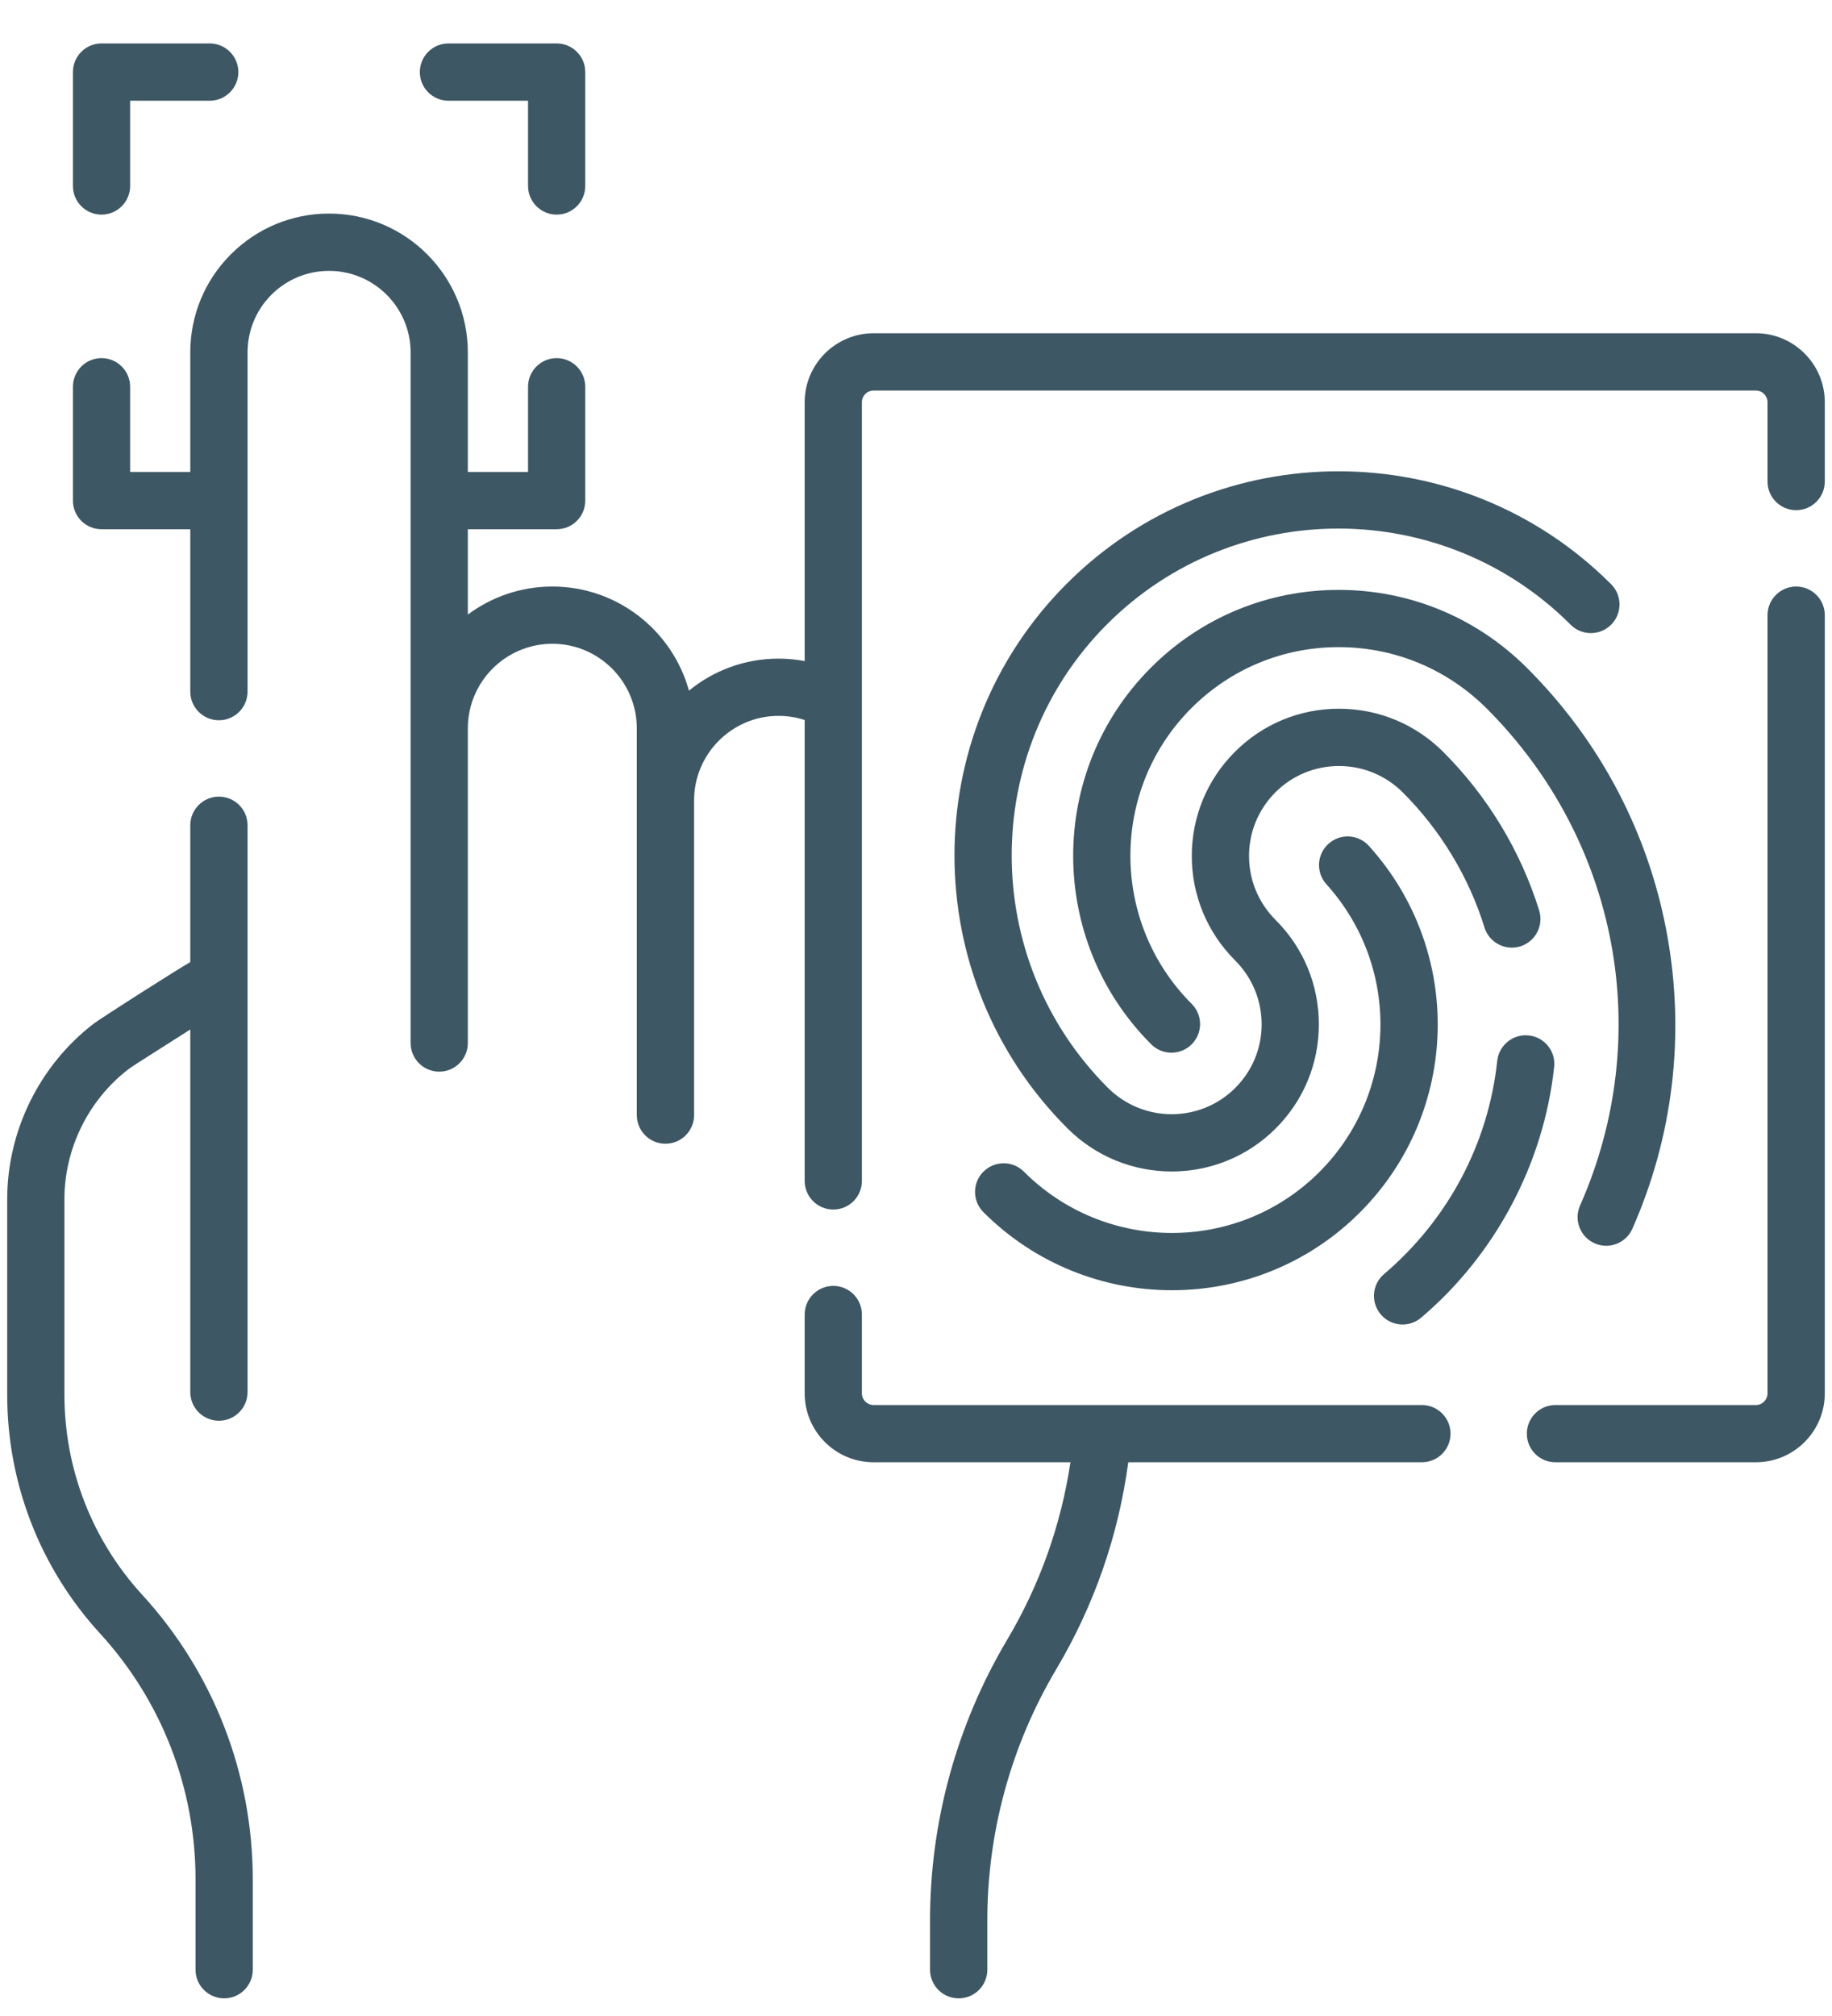
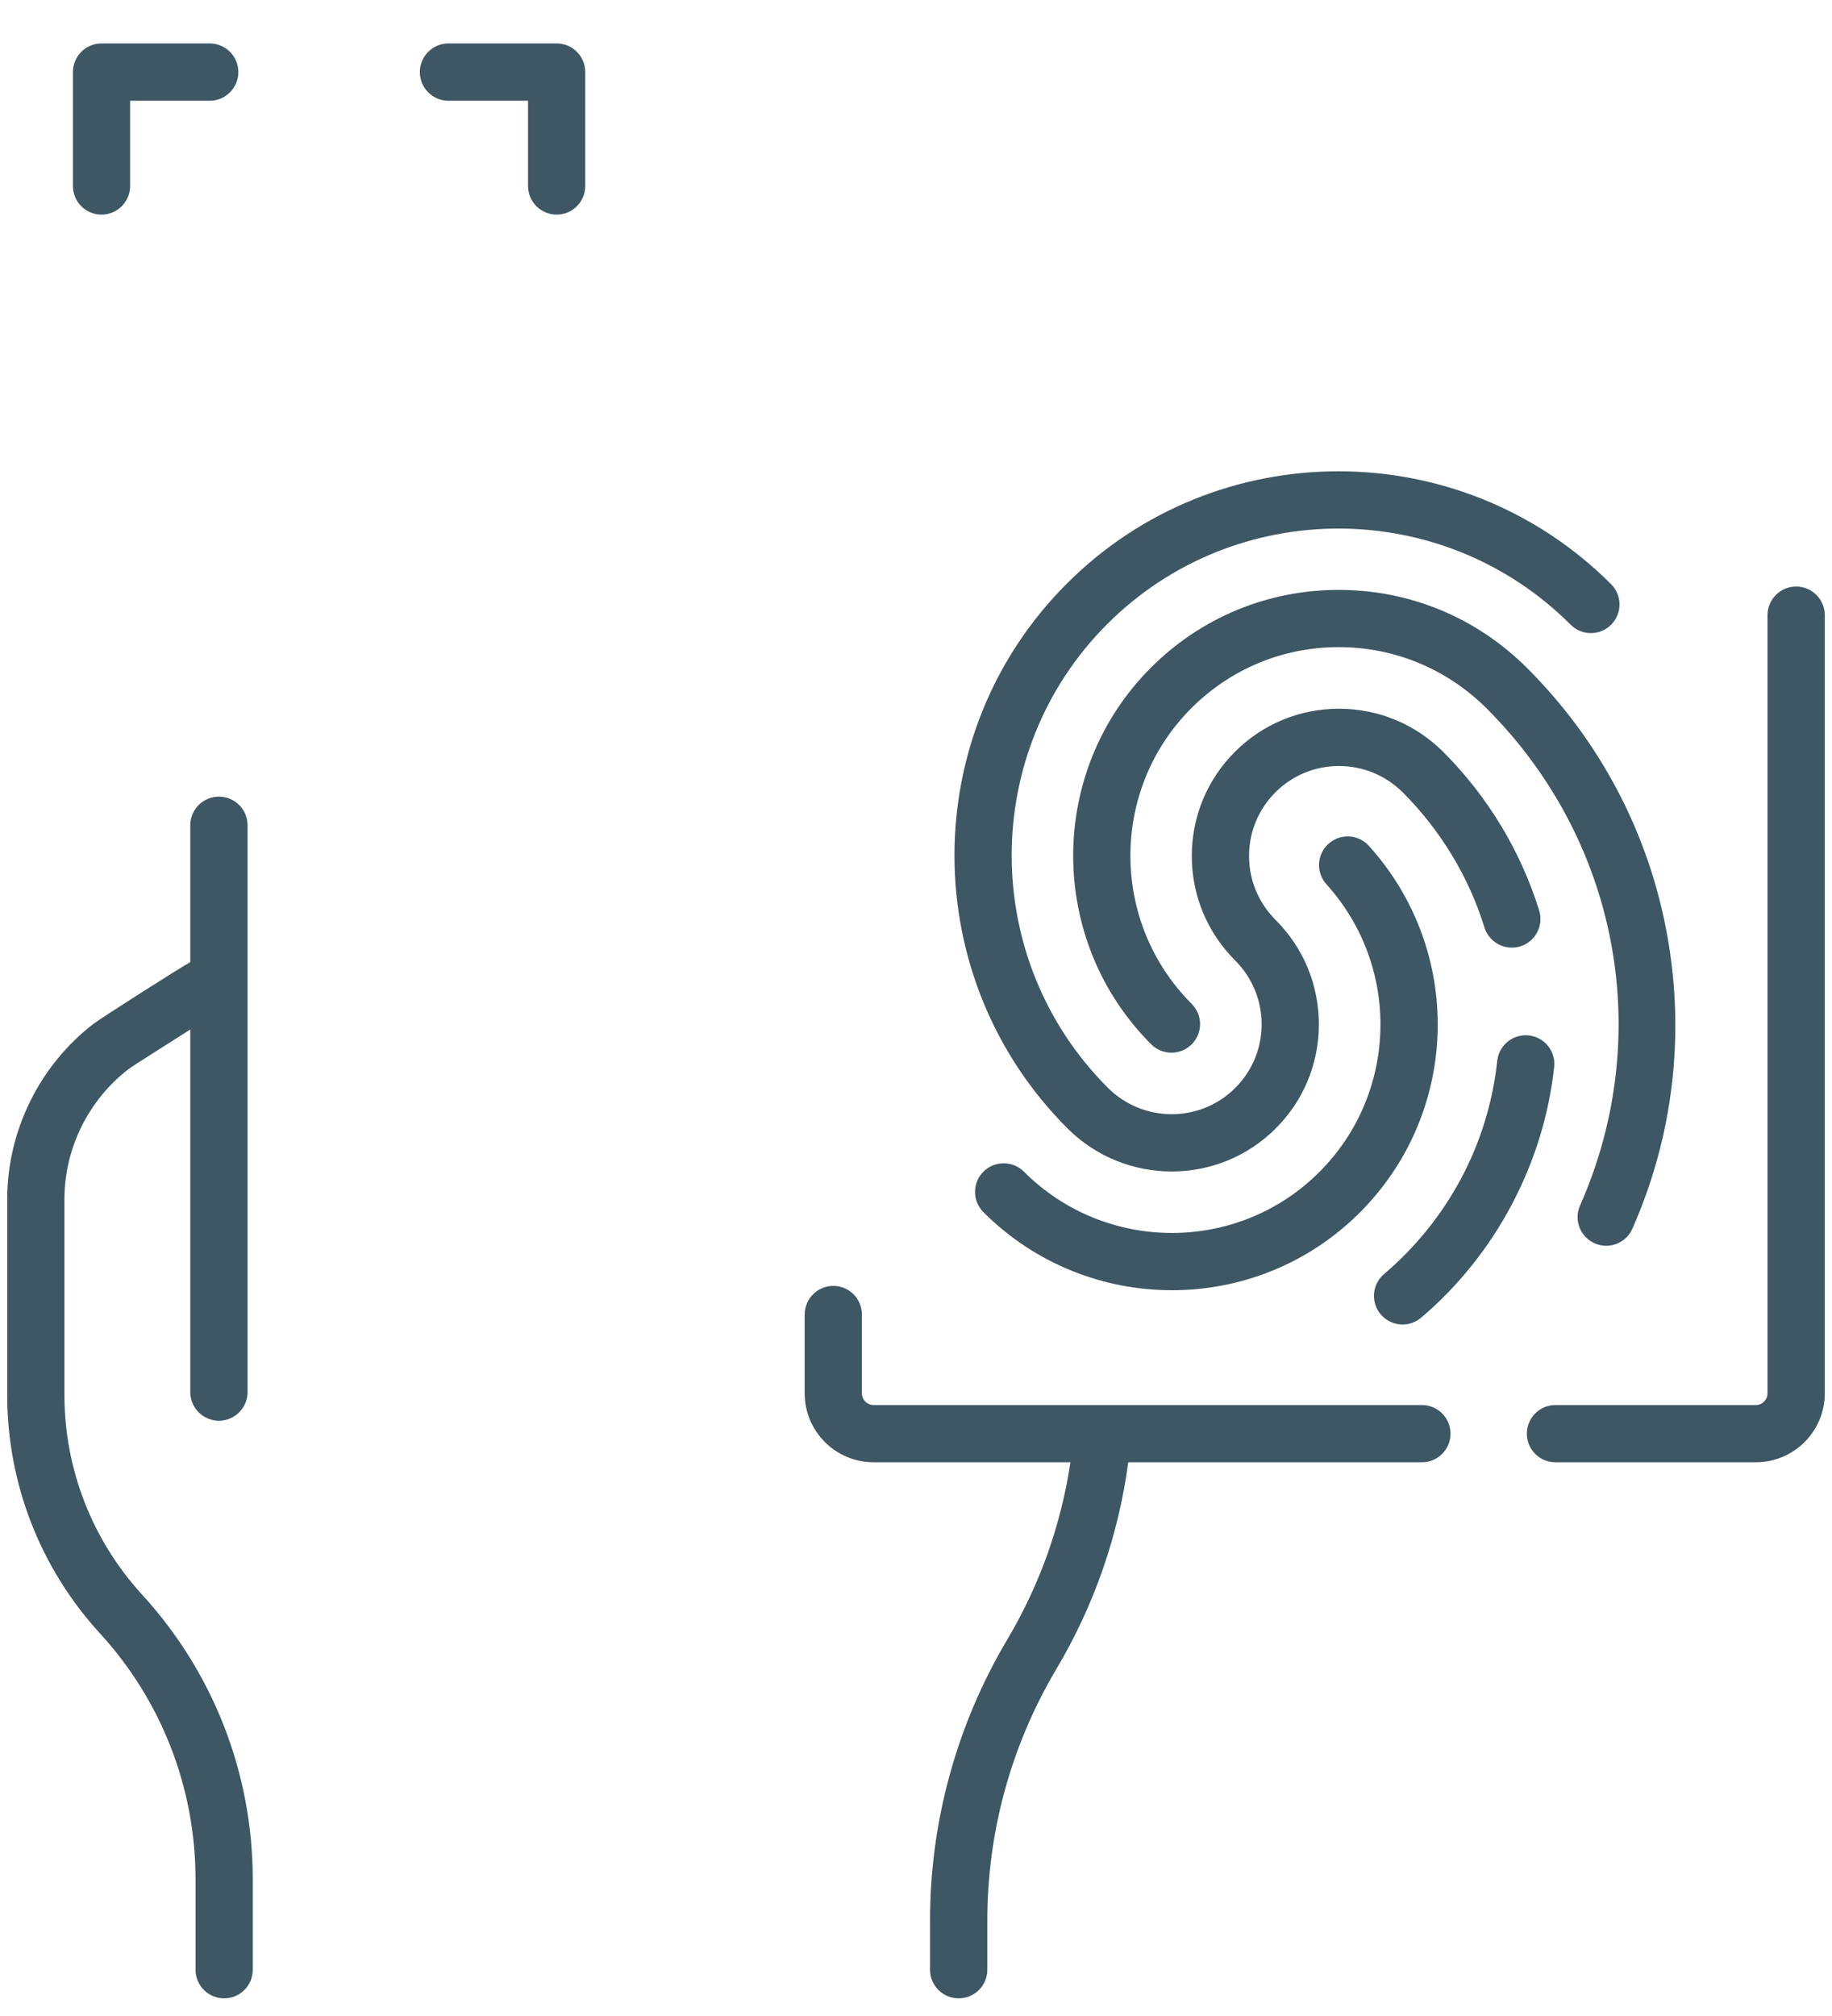
<svg xmlns="http://www.w3.org/2000/svg" width="30" height="33" viewBox="0 0 30 33" fill="none">
  <path d="M7.344 1.649H8.647V3.044C8.647 3.303 8.857 3.513 9.116 3.513C9.374 3.513 9.584 3.303 9.584 3.044V1.18C9.584 0.921 9.374 0.711 9.116 0.711H7.344C7.085 0.711 6.875 0.921 6.875 1.18C6.875 1.439 7.085 1.649 7.344 1.649Z" fill="#3E5764" />
  <path d="M1.662 3.513C1.921 3.513 2.131 3.303 2.131 3.044V1.649H3.434C3.693 1.649 3.903 1.439 3.903 1.18C3.903 0.921 3.693 0.711 3.434 0.711H1.662C1.404 0.711 1.194 0.921 1.194 1.18V3.044C1.194 3.303 1.403 3.513 1.662 3.513Z" fill="#3E5764" />
  <path d="M1.055 22.83V19.63C1.055 18.8 1.448 18.004 2.107 17.499C2.137 17.469 3.054 16.894 3.116 16.852V22.787C3.116 23.046 3.326 23.256 3.585 23.256C3.844 23.256 4.054 23.046 4.054 22.787V13.509C4.054 13.25 3.844 13.04 3.585 13.04C3.326 13.04 3.116 13.25 3.116 13.509V15.749C2.931 15.851 1.688 16.643 1.536 16.755C0.648 17.436 0.118 18.511 0.118 19.63V22.83C0.118 24.28 0.657 25.667 1.636 26.736C2.646 27.838 3.202 29.269 3.202 30.764V32.243C3.202 32.502 3.412 32.711 3.671 32.711C3.929 32.711 4.139 32.502 4.139 32.243V30.764C4.139 29.034 3.496 27.379 2.327 26.103C1.507 25.207 1.055 24.045 1.055 22.83Z" fill="#3E5764" />
  <path d="M23.284 22.999H14.306C14.2 22.999 14.114 22.913 14.114 22.808V21.518C14.114 21.259 13.905 21.049 13.646 21.049C13.387 21.049 13.177 21.259 13.177 21.518V22.808C13.177 23.43 13.683 23.936 14.306 23.936H17.529C17.374 24.967 17.026 25.945 16.49 26.846C15.66 28.245 15.224 29.844 15.23 31.468V32.243C15.23 32.502 15.44 32.711 15.699 32.711C15.958 32.711 16.168 32.502 16.168 32.243V31.467C16.162 30.01 16.552 28.578 17.296 27.325C17.918 26.278 18.314 25.139 18.476 23.936H23.284C23.543 23.936 23.753 23.727 23.753 23.468C23.753 23.209 23.543 22.999 23.284 22.999Z" fill="#3E5764" />
-   <path d="M28.753 5.455H14.306C13.683 5.455 13.177 5.962 13.177 6.584V10.821C13.037 10.795 12.895 10.781 12.749 10.781C12.193 10.781 11.682 10.978 11.282 11.305C11.011 10.324 10.111 9.601 9.045 9.601C8.527 9.601 8.048 9.772 7.661 10.06V8.663H9.115C9.374 8.663 9.584 8.454 9.584 8.195V6.331C9.584 6.072 9.374 5.862 9.115 5.862C8.857 5.862 8.647 6.072 8.647 6.331V7.726H7.661V5.769C7.661 4.516 6.642 3.496 5.389 3.496C4.782 3.496 4.212 3.733 3.781 4.162C3.352 4.592 3.116 5.162 3.116 5.769V7.726H2.131V6.331C2.131 6.072 1.921 5.862 1.662 5.862C1.404 5.862 1.194 6.072 1.194 6.331V8.195C1.194 8.454 1.404 8.663 1.662 8.663H3.116V11.321C3.116 11.58 3.326 11.79 3.585 11.79C3.844 11.79 4.054 11.58 4.054 11.321V5.769C4.054 5.413 4.193 5.077 4.444 4.825C4.697 4.573 5.032 4.434 5.389 4.434C6.125 4.434 6.724 5.033 6.724 5.769V17.073C6.724 17.332 6.934 17.542 7.193 17.542C7.451 17.542 7.661 17.332 7.661 17.073L7.661 11.922C7.661 11.159 8.282 10.538 9.045 10.538C9.808 10.538 10.428 11.159 10.428 11.922V18.253C10.428 18.512 10.638 18.722 10.897 18.722C11.156 18.722 11.366 18.512 11.366 18.253V13.102C11.366 12.339 11.987 11.718 12.749 11.718C12.897 11.718 13.04 11.741 13.177 11.786V19.33C13.177 19.589 13.387 19.799 13.646 19.799C13.905 19.799 14.114 19.589 14.114 19.33V6.584C14.114 6.478 14.2 6.393 14.306 6.393H28.753C28.859 6.393 28.944 6.478 28.944 6.584V7.882C28.944 8.141 29.154 8.351 29.413 8.351C29.672 8.351 29.882 8.141 29.882 7.882V6.584C29.882 5.961 29.376 5.455 28.753 5.455Z" fill="#3E5764" />
  <path d="M29.413 9.601C29.154 9.601 28.944 9.811 28.944 10.07V22.808C28.944 22.913 28.859 22.999 28.753 22.999H25.471C25.212 22.999 25.003 23.209 25.003 23.468C25.003 23.727 25.212 23.936 25.471 23.936H28.753C29.376 23.936 29.882 23.43 29.882 22.808V10.07C29.882 9.811 29.672 9.601 29.413 9.601Z" fill="#3E5764" />
  <path d="M16.767 19.179C16.584 18.996 16.287 18.996 16.104 19.179C15.921 19.362 15.921 19.659 16.104 19.842C16.956 20.694 18.074 21.12 19.192 21.12C20.306 21.12 21.42 20.696 22.268 19.848C23.91 18.206 23.975 15.57 22.416 13.846C22.242 13.654 21.946 13.639 21.754 13.813C21.562 13.986 21.547 14.283 21.721 14.475C22.944 15.828 22.893 17.897 21.605 19.185C20.273 20.517 18.103 20.515 16.767 19.179Z" fill="#3E5764" />
  <path d="M26.113 20.352C26.174 20.379 26.239 20.392 26.302 20.392C26.482 20.392 26.654 20.288 26.731 20.113C27.397 18.607 27.595 16.951 27.304 15.322C27.006 13.656 26.213 12.14 25.009 10.937C24.184 10.111 23.087 9.656 21.922 9.656C20.76 9.656 19.667 10.108 18.846 10.93C17.148 12.628 17.15 15.393 18.852 17.095C19.035 17.277 19.331 17.277 19.514 17.095C19.698 16.911 19.698 16.615 19.514 16.432C18.179 15.096 18.176 12.926 19.508 11.593C20.153 10.948 21.01 10.593 21.922 10.593C22.837 10.593 23.698 10.951 24.347 11.599C26.505 13.758 27.105 16.951 25.874 19.734C25.769 19.97 25.876 20.247 26.113 20.352Z" fill="#3E5764" />
  <path d="M22.968 21.681C23.076 21.681 23.184 21.644 23.272 21.569C24.488 20.538 25.279 19.048 25.45 17.466C25.479 17.209 25.293 16.977 25.035 16.949C24.779 16.921 24.547 17.107 24.518 17.364C24.373 18.725 23.709 19.967 22.664 20.856C22.467 21.023 22.444 21.319 22.611 21.516C22.704 21.625 22.836 21.681 22.968 21.681Z" fill="#3E5764" />
  <path d="M17.469 9.554C15.013 12.009 15.018 16.008 17.478 18.468C17.949 18.94 18.568 19.176 19.187 19.176C19.805 19.176 20.422 18.941 20.891 18.471C21.347 18.015 21.598 17.409 21.597 16.765C21.596 16.12 21.345 15.514 20.888 15.058C20.608 14.778 20.454 14.407 20.454 14.013C20.453 13.619 20.607 13.249 20.885 12.97C21.163 12.692 21.533 12.539 21.926 12.539C22.321 12.539 22.693 12.693 22.973 12.973C23.591 13.591 24.053 14.355 24.309 15.182C24.386 15.429 24.648 15.567 24.896 15.491C25.143 15.414 25.281 15.152 25.205 14.904C24.903 13.932 24.361 13.035 23.636 12.31C23.179 11.853 22.571 11.601 21.926 11.601C21.282 11.601 20.677 11.852 20.222 12.307C19.766 12.763 19.516 13.369 19.516 14.014C19.517 14.658 19.769 15.264 20.225 15.721C20.505 16 20.659 16.371 20.66 16.766C20.66 17.159 20.507 17.53 20.228 17.808C19.654 18.383 18.717 18.382 18.141 17.805C16.046 15.71 16.042 12.306 18.131 10.216C20.221 8.127 23.626 8.131 25.72 10.226C25.903 10.409 26.2 10.409 26.383 10.226C26.566 10.043 26.566 9.746 26.383 9.563C23.923 7.102 19.924 7.098 17.469 9.554Z" fill="#3E5764" />
</svg>